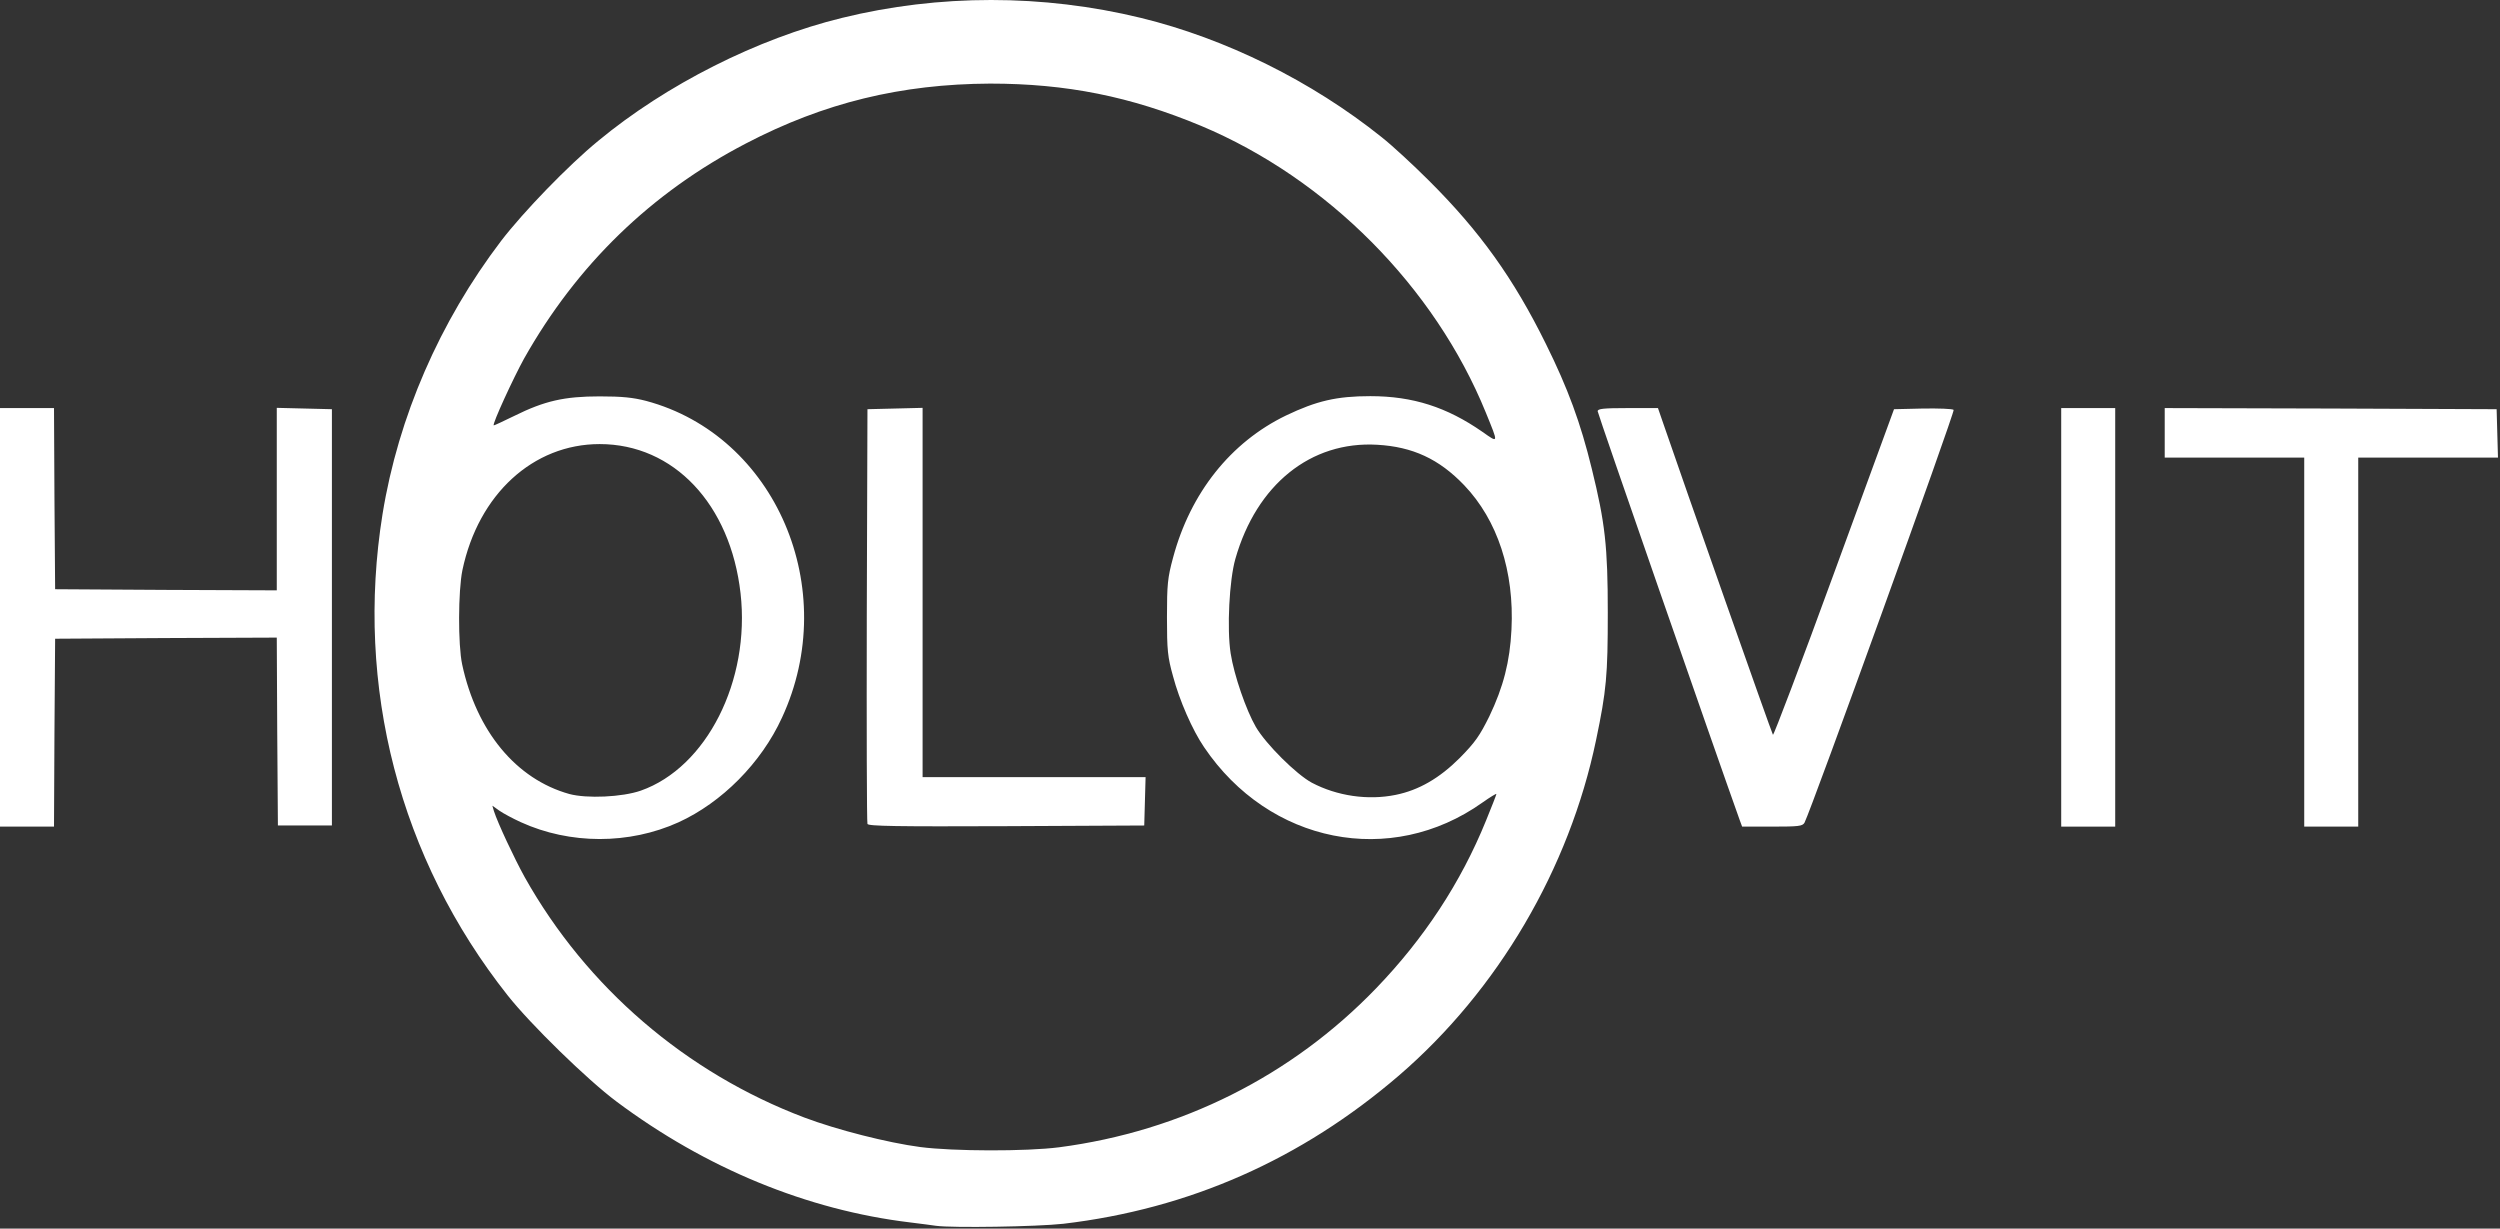
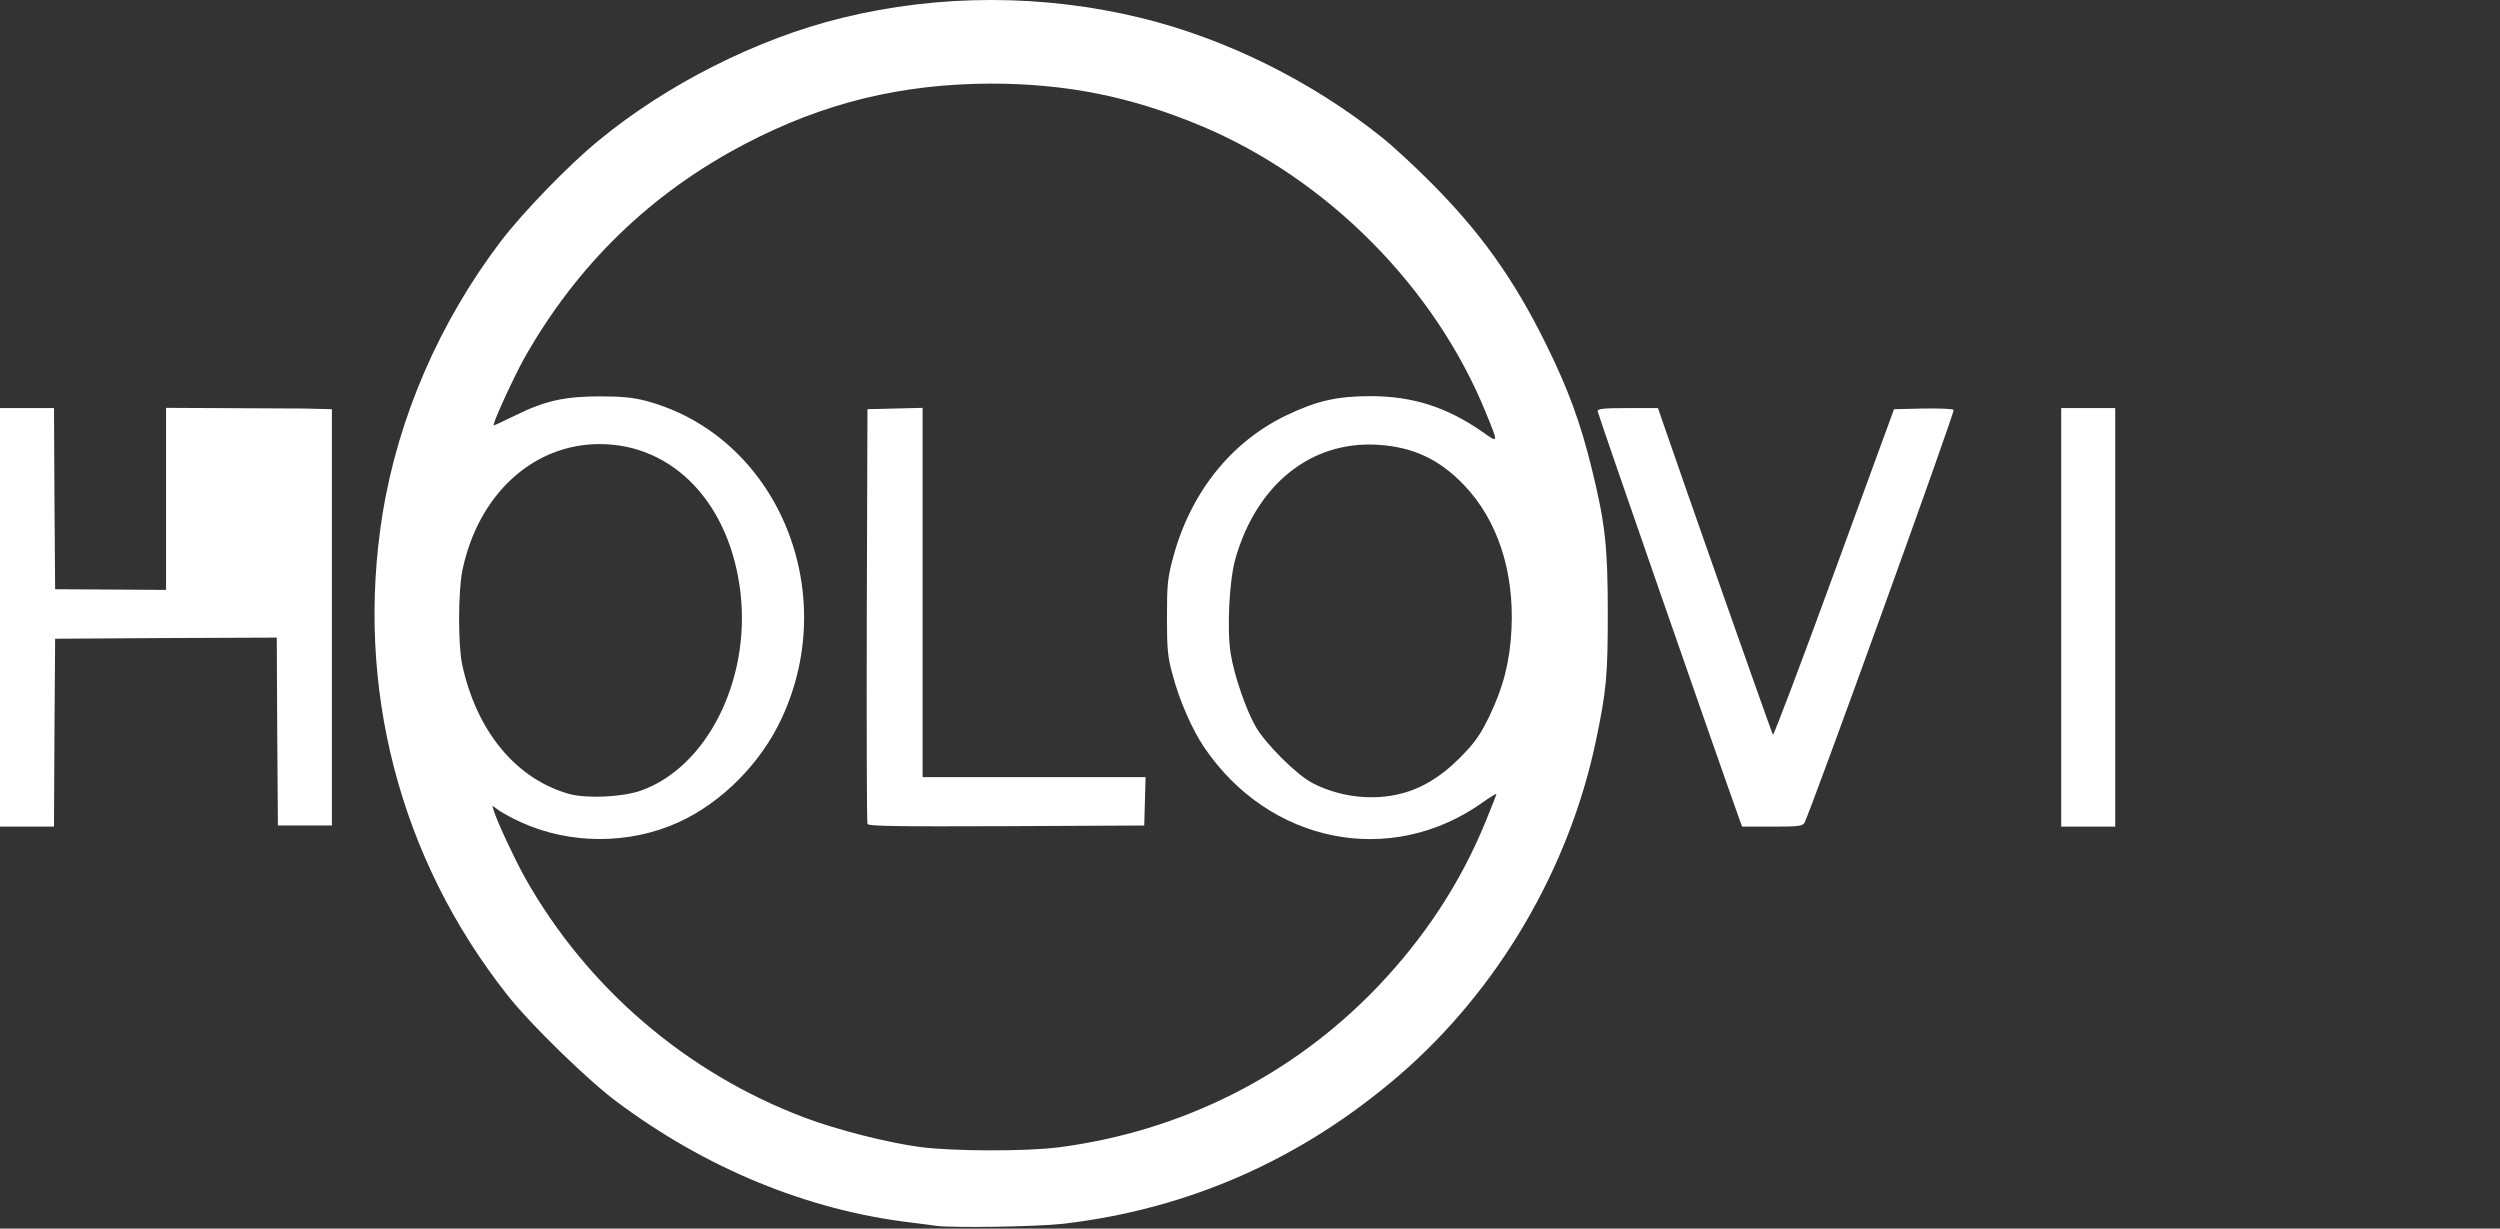
<svg xmlns="http://www.w3.org/2000/svg" width="1111" height="546" viewBox="0 0 1111 546" fill="none">
  <rect x="0" y="0" width="1111" height="546" fill="#333333" stroke="none" />
  <path d="M416 544.75C414.6 544.55 409.5 543.85 404.5 543.25C358.7 537.75 313.6 519.15 274 489.55C261 479.85 235.7 455.15 225.6 442.35C177.5 381.55 157.7 305.05 170 228.45C177 185.25 195.4 142.95 222.7 107.05C232.6 94.15 252.5 73.55 265.8 62.65C296.1 37.55 336.6 17.15 374.2 7.95C417.3 -2.65 463.5 -2.65 507 7.95C544.7 17.15 582.9 36.05 614 60.95C618.7 64.65 628.2 73.45 635.1 80.35C657.7 102.85 672.7 123.85 687 152.85C696.8 172.65 702.4 187.85 707.4 208.35C713.3 232.35 714.5 242.75 714.5 272.35C714.5 300.15 713.9 306.85 709.3 328.85C697.4 386.05 665.7 440.05 621.7 477.95C578.3 515.25 528.5 537.25 472.5 543.85C460.8 545.15 423.4 545.75 416 544.75ZM470.7 509.85C524.9 502.75 574 478.15 611.5 439.25C632.8 417.15 649.2 392.25 660.4 364.65C662.9 358.55 665 353.15 665 352.85C665 352.55 662.2 354.25 658.8 356.65C618 385.65 564 374.85 535.1 332.05C529.9 324.45 524.1 311.15 521.3 300.55C518.9 291.95 518.6 288.95 518.6 274.35C518.6 259.65 518.9 256.75 521.3 247.85C529 219.05 546.9 196.55 571.5 184.65C585.1 178.15 594 176.05 609 176.05C627.9 176.05 643 180.95 658.7 191.85C666.1 197.05 666 197.35 660.3 183.35C637.6 127.55 589.8 79.45 533.8 55.95C502.4 42.85 473.9 37.15 440 37.15C400.4 37.35 366.2 45.65 331.5 63.75C289.4 85.65 256.4 117.65 232.9 159.35C228.2 167.85 218.7 188.45 219.4 189.05C219.5 189.15 223.6 187.25 228.5 184.85C242 178.15 250.8 176.15 266.5 176.15C276.4 176.15 281.3 176.65 287.1 178.15C344.7 193.55 374 261.75 347.5 318.95C338.3 339.05 320.8 356.65 301.5 365.45C279.6 375.35 253.3 375.35 231.4 365.35C227.9 363.75 223.6 361.45 221.9 360.25L218.8 358.05L219.5 360.45C221.2 365.75 228.5 381.35 233.2 389.85C260.7 438.85 304.9 476.75 357.5 496.65C371.8 502.05 394.5 507.85 409 509.75C423.6 511.65 456 511.75 470.7 509.85ZM284.8 351.35C314 341.05 333.5 302.55 329.1 263.65C324.6 224.05 299.4 197.35 266.5 197.35C236.9 197.35 212.6 219.65 205.5 253.35C203.6 262.55 203.5 286.55 205.4 295.35C211.8 325.05 229.4 346.25 253 352.85C260.8 354.95 276.5 354.25 284.8 351.35ZM620.2 353.25C630.6 351.15 639.8 345.75 648.7 336.85C655.6 329.85 657.6 326.95 661.9 318.25C668.1 305.25 671 294.05 671.7 279.75C673 253.95 665.5 231.15 650.7 215.65C639.5 203.95 627.8 198.55 612 197.65C582.5 195.95 558.4 215.35 549 248.35C546.3 257.75 545.2 279.45 546.9 290.35C548.4 300.05 553.8 315.65 558.1 323.05C562.6 330.75 576.1 344.15 583 347.85C594.2 353.75 607.9 355.75 620.2 353.25Z" fill="white" />
  <path d="M385.5 366.15C385.2 365.45 385.1 323.65 385.2 273.35L385.5 181.85L397.8 181.55L410 181.25V263.35V345.35H459.5H509.1L508.8 356.15L508.5 366.85L447.2 367.15C398.7 367.35 385.8 367.15 385.5 366.15Z" fill="white" />
-   <path d="M0 274.35V181.35H12H24L24.2 221.65L24.5 261.85L73.8 262.15L123 262.35V221.85V181.25L135.3 181.55L147.5 181.85V274.35V366.85H135.5H123.5L123.2 325.05L123 283.35L73.7 283.55L24.5 283.85L24.2 325.65L24 367.35H12H0V274.35Z" fill="white" />
+   <path d="M0 274.35V181.35H12H24L24.2 221.65L24.5 261.85L73.8 262.15V221.85V181.25L135.3 181.55L147.5 181.85V274.35V366.85H135.5H123.5L123.2 325.05L123 283.35L73.7 283.55L24.5 283.85L24.2 325.65L24 367.35H12H0V274.35Z" fill="white" />
  <path d="M773.2 364.65C762.1 333.65 710 183.75 710 182.75C710 181.65 712.5 181.35 723.4 181.35H736.8L738.8 187.15C747.9 213.75 787.4 325.95 787.9 326.55C788.2 326.95 800.5 294.55 815.1 254.55L841.7 181.85L854.5 181.55C861.6 181.45 867.7 181.65 868.2 182.15C868.9 182.85 804.9 359.95 801.9 365.65C801 367.15 799.3 367.35 787.6 367.35H774.2L773.2 364.65Z" fill="white" />
  <path d="M916 274.35V181.35H928H940V274.35V367.35H928H916V274.35Z" fill="white" />
-   <path d="M1024 285.35V203.35H993H962V192.35V181.35L1035.8 181.55L1109.5 181.85L1109.8 192.65L1110.1 203.35H1079H1048V285.35V367.35H1036H1024V285.35Z" fill="white" />
</svg>